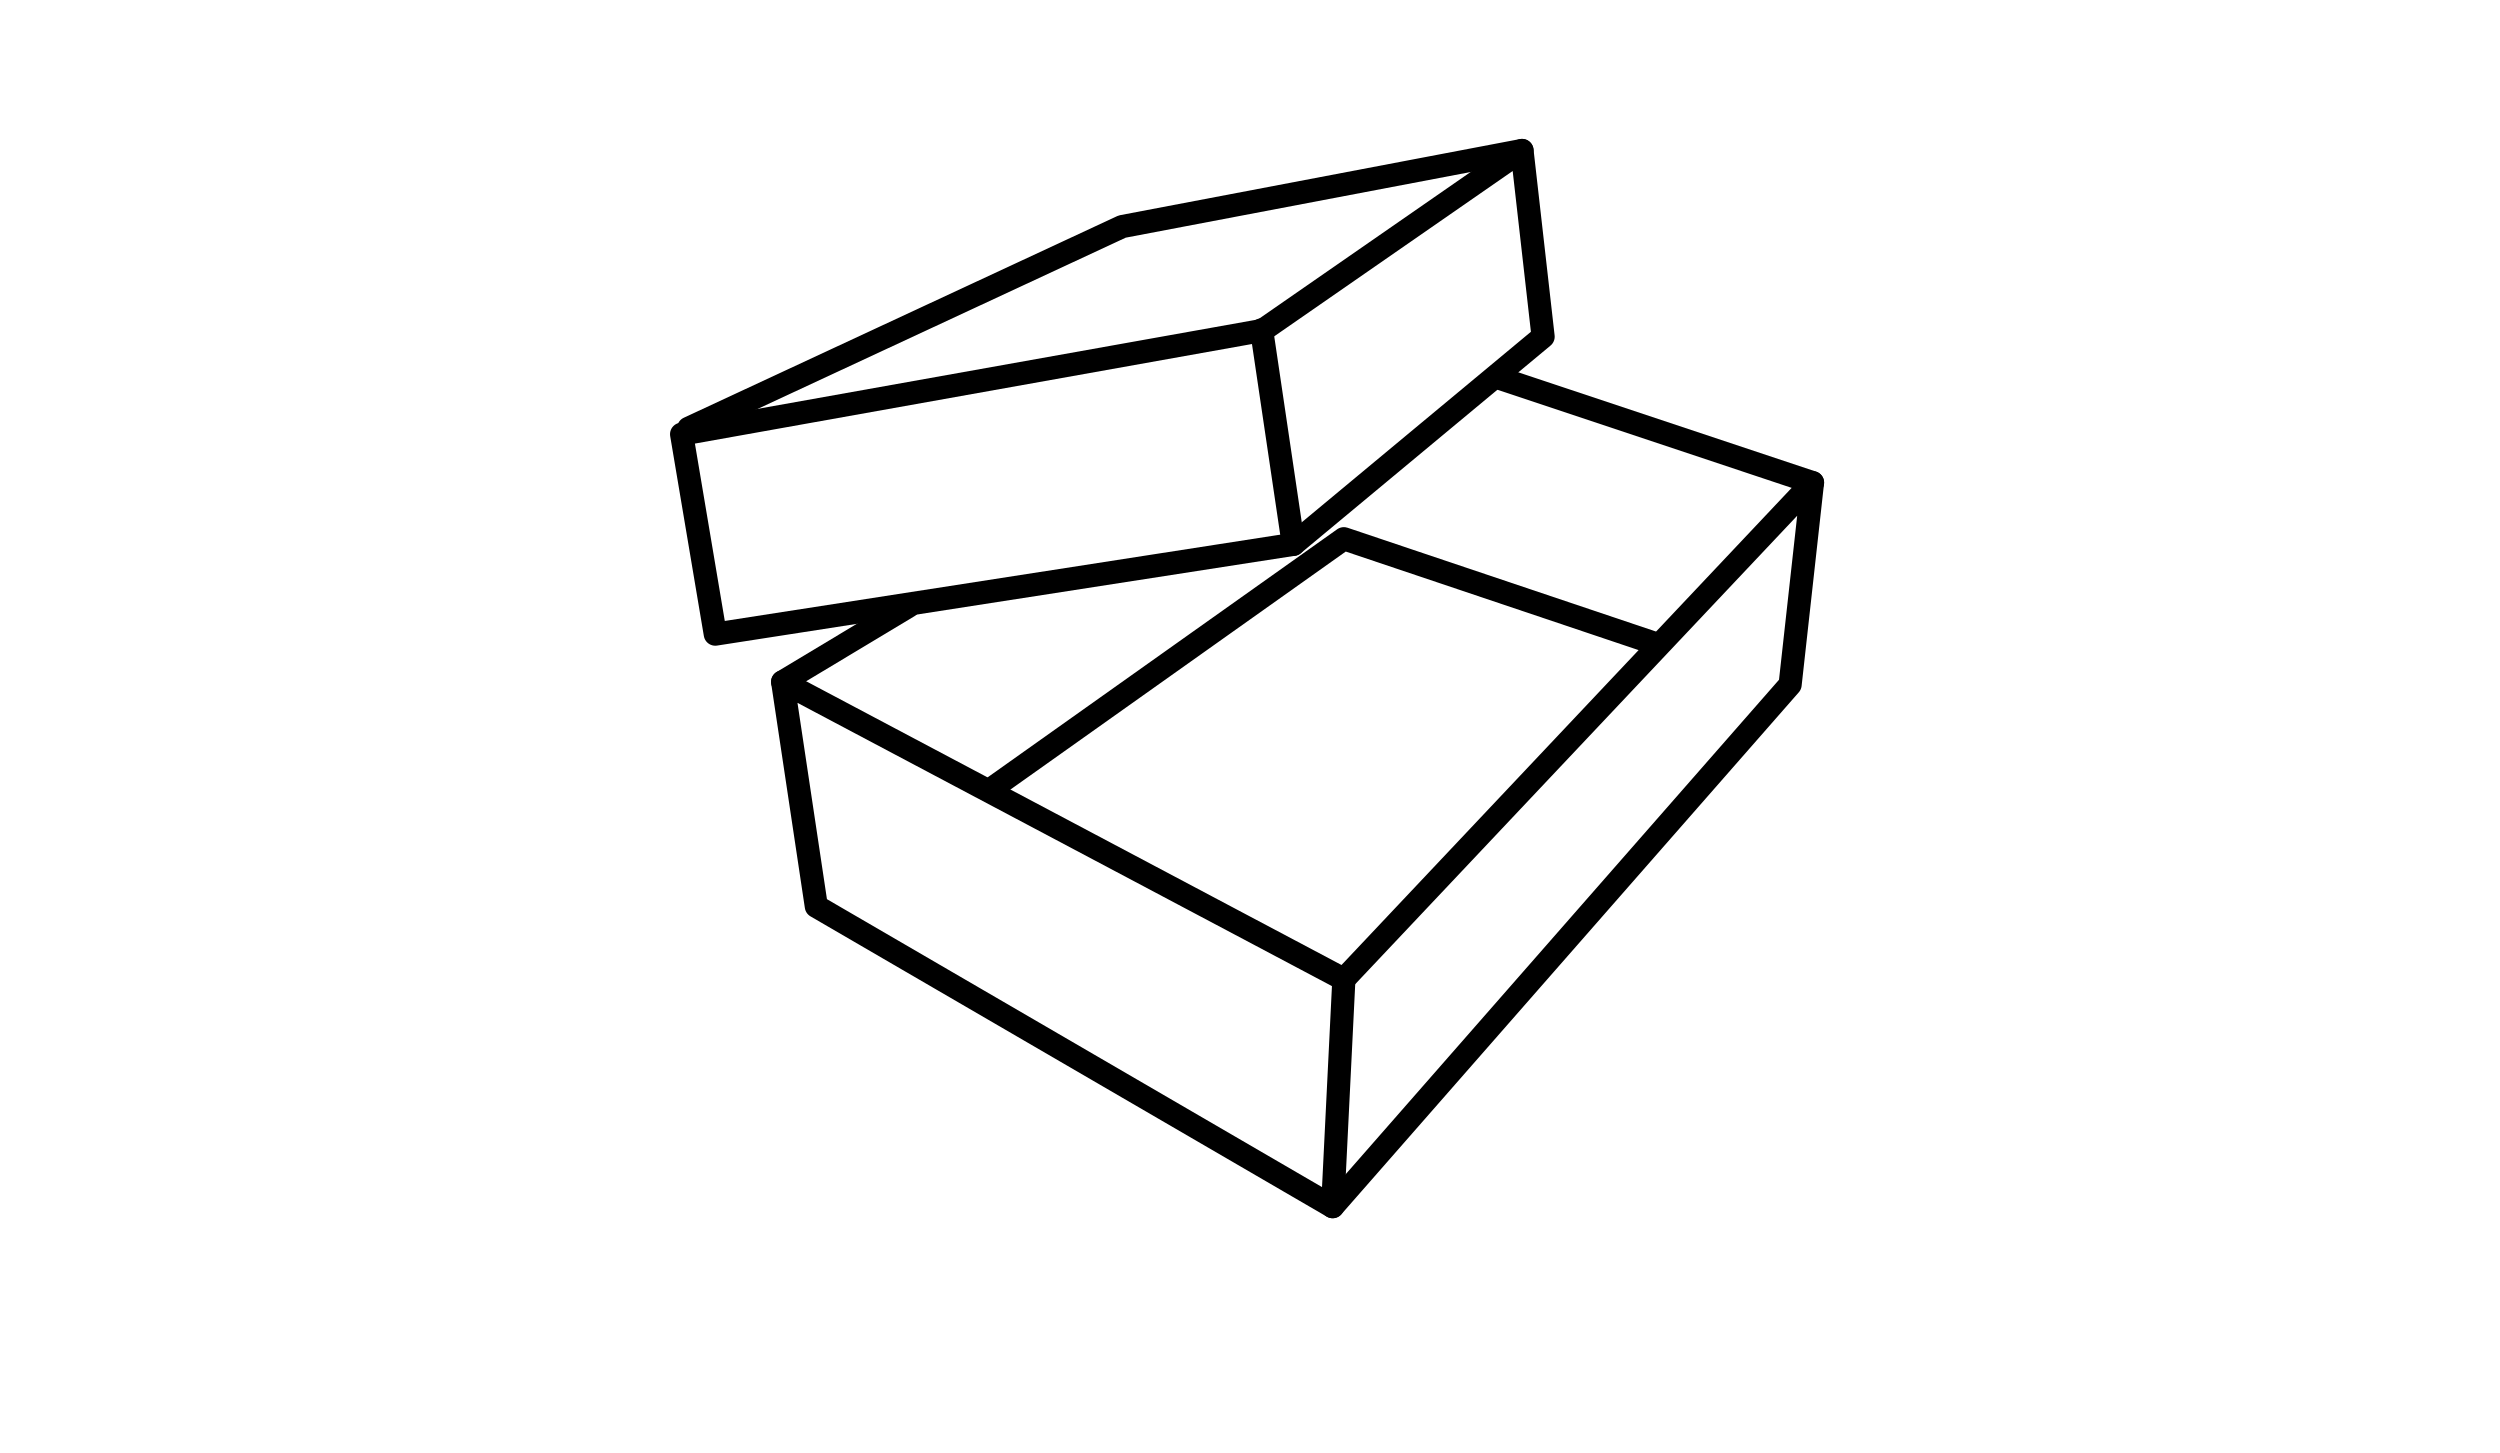
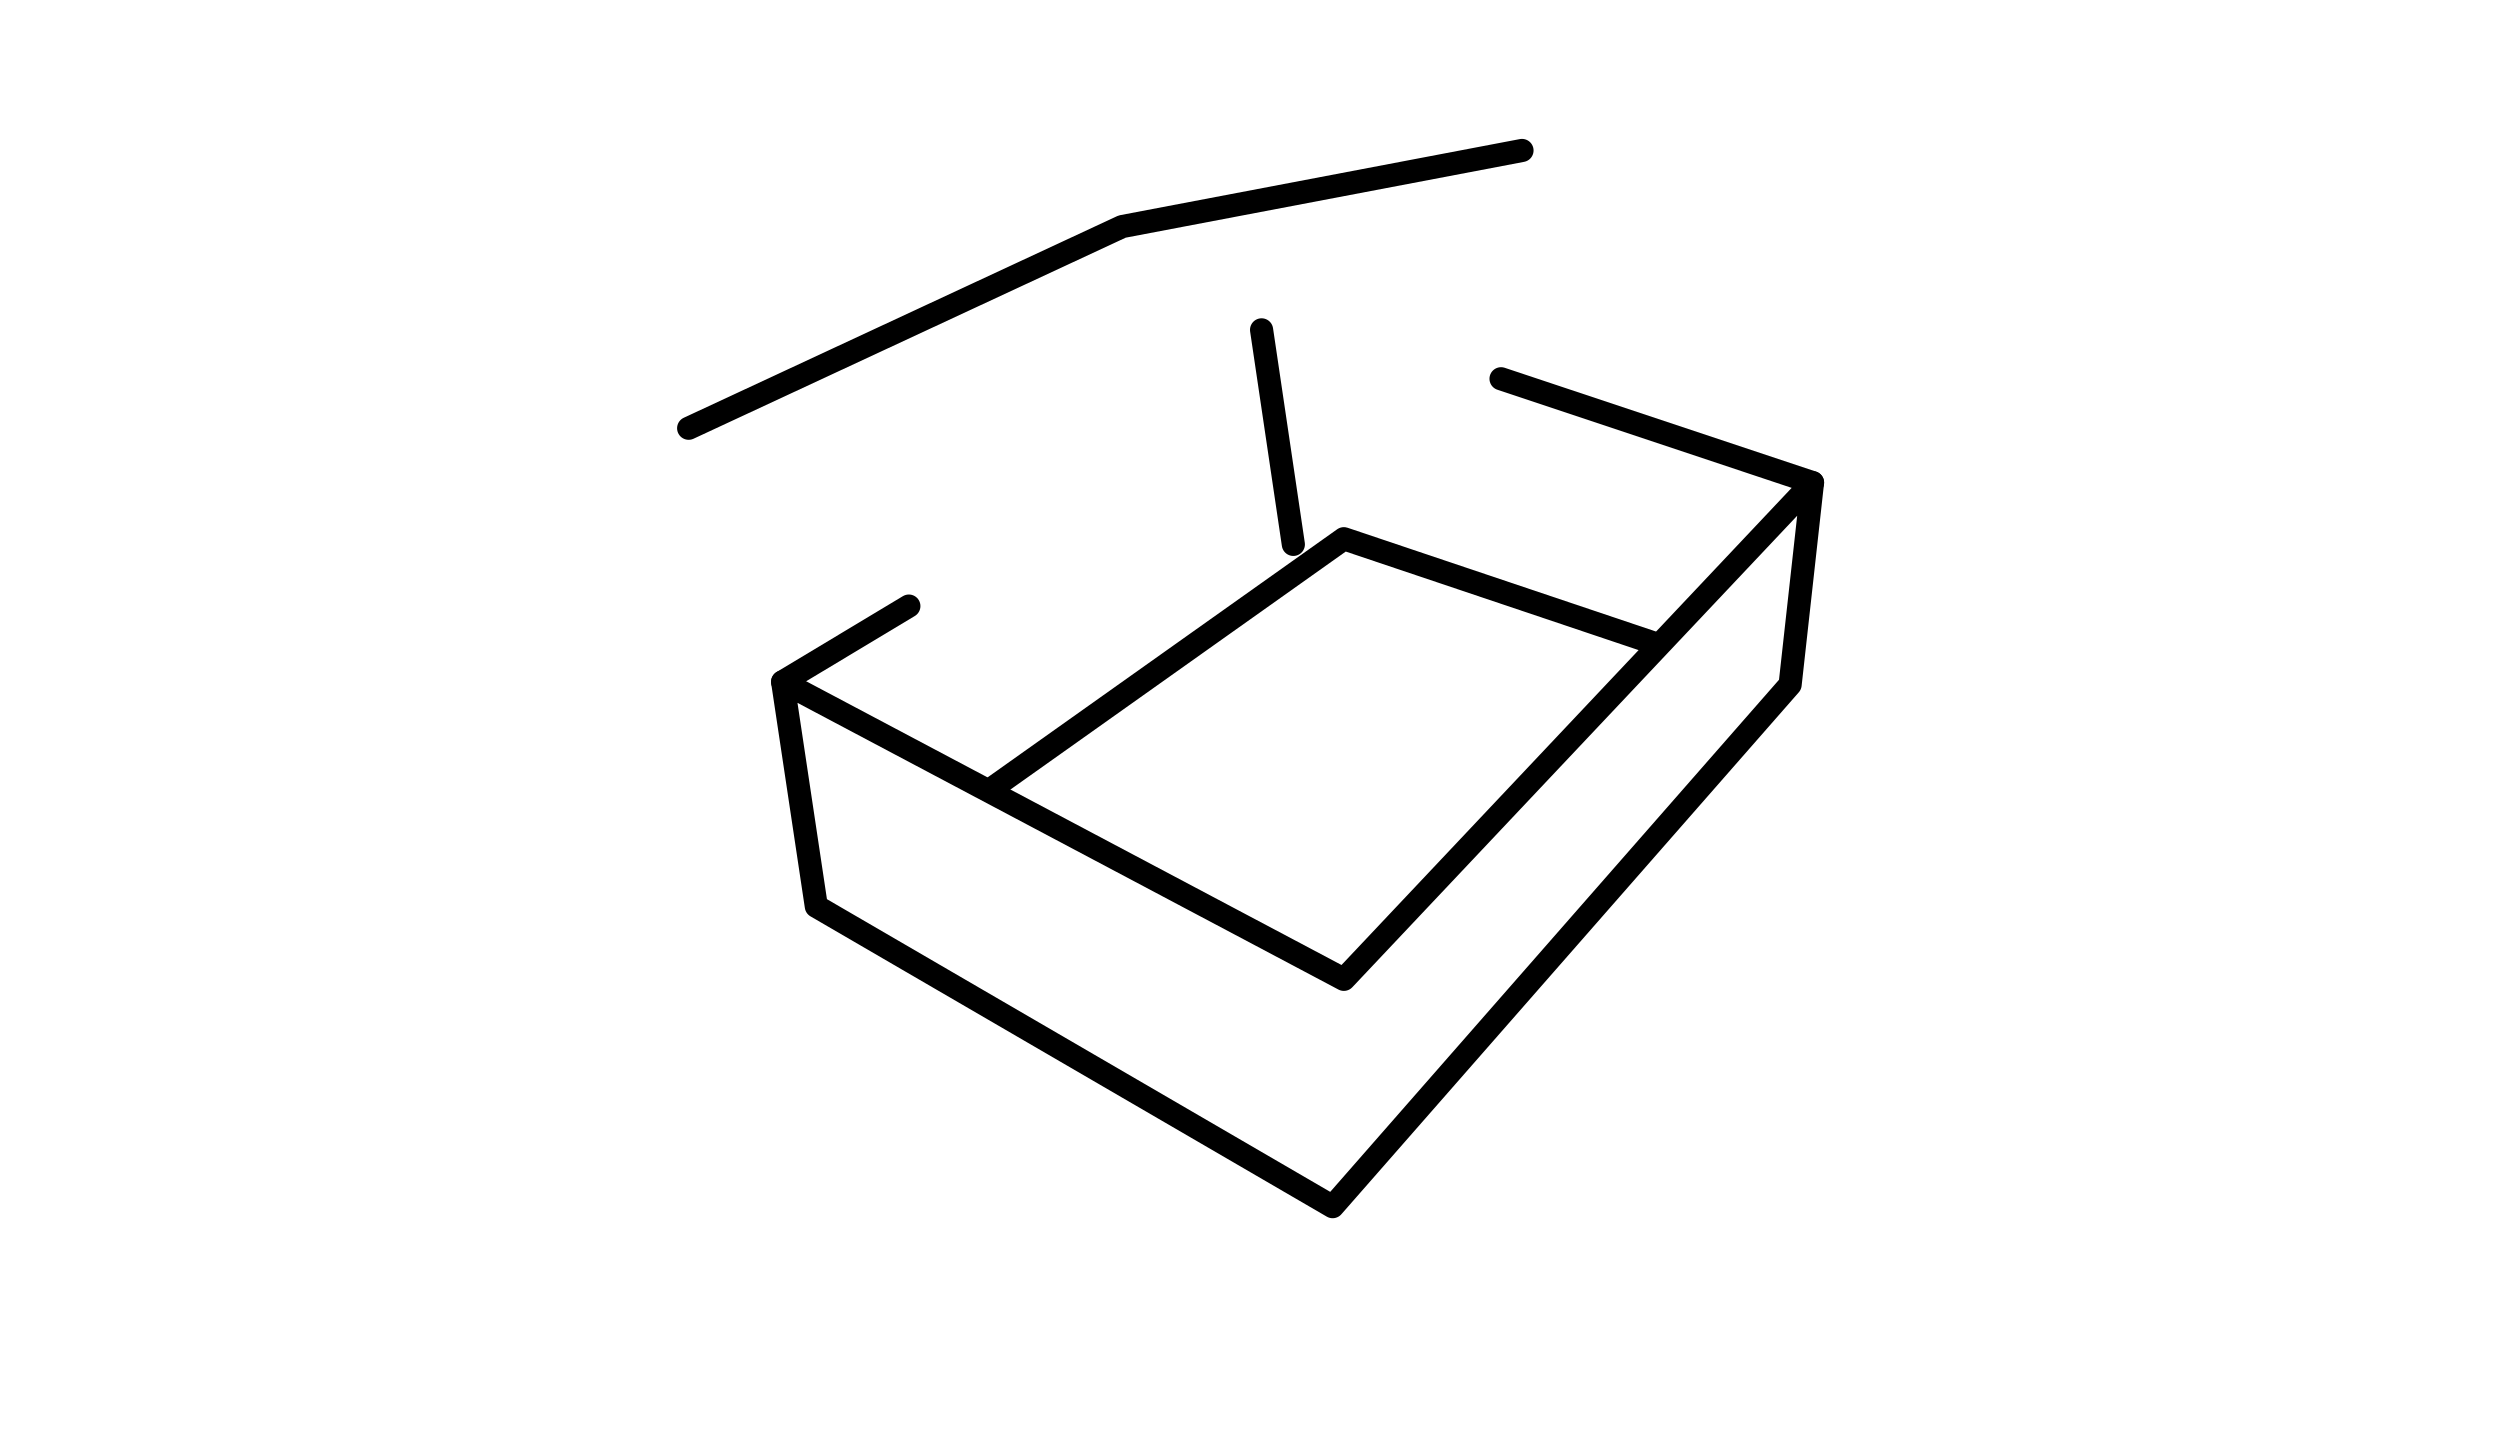
<svg xmlns="http://www.w3.org/2000/svg" id="Ebene_1" data-name="Ebene 1" viewBox="0 0 432 251">
  <polygon points="141.06 156.62 230.28 208.51 309.33 118.31 313.2 83.4 232.22 169.23 135.24 117.83 141.06 156.62" style="fill: none;stroke: #000;stroke-linecap: round;stroke-linejoin: round;stroke-width: 4px" />
-   <polygon points="117.78 75.03 123.6 109.58 223.49 94.06 266.65 58.18 263 26 218.16 57.09 117.78 75.03" style="fill: none;stroke: #000;stroke-linecap: round;stroke-linejoin: round;stroke-width: 4px" />
  <polyline points="119 74 193.91 39.15 263 26" style="fill: none;stroke: #000;stroke-linecap: round;stroke-linejoin: round;stroke-width: 4px" />
  <line x1="135.24" y1="117.83" x2="157.05" y2="104.73" style="fill: none;stroke: #000;stroke-linecap: round;stroke-linejoin: round;stroke-width: 4px" />
  <line x1="259.38" y1="65.45" x2="313.21" y2="83.4" style="fill: none;stroke: #000;stroke-linecap: round;stroke-linejoin: round;stroke-width: 4px" />
  <polyline points="171.94 135.87 232.22 93.09 285.56 111.04" style="fill: none;stroke: #000;stroke-linecap: round;stroke-linejoin: round;stroke-width: 4px" />
-   <line x1="232.22" y1="169.23" x2="230.28" y2="208.51" style="fill: none;stroke: #000;stroke-linecap: round;stroke-linejoin: round;stroke-width: 4px" />
  <line x1="218" y1="57" x2="223.49" y2="94.07" style="fill: none;stroke: #000;stroke-linecap: round;stroke-linejoin: round;stroke-width: 4px" />
</svg>